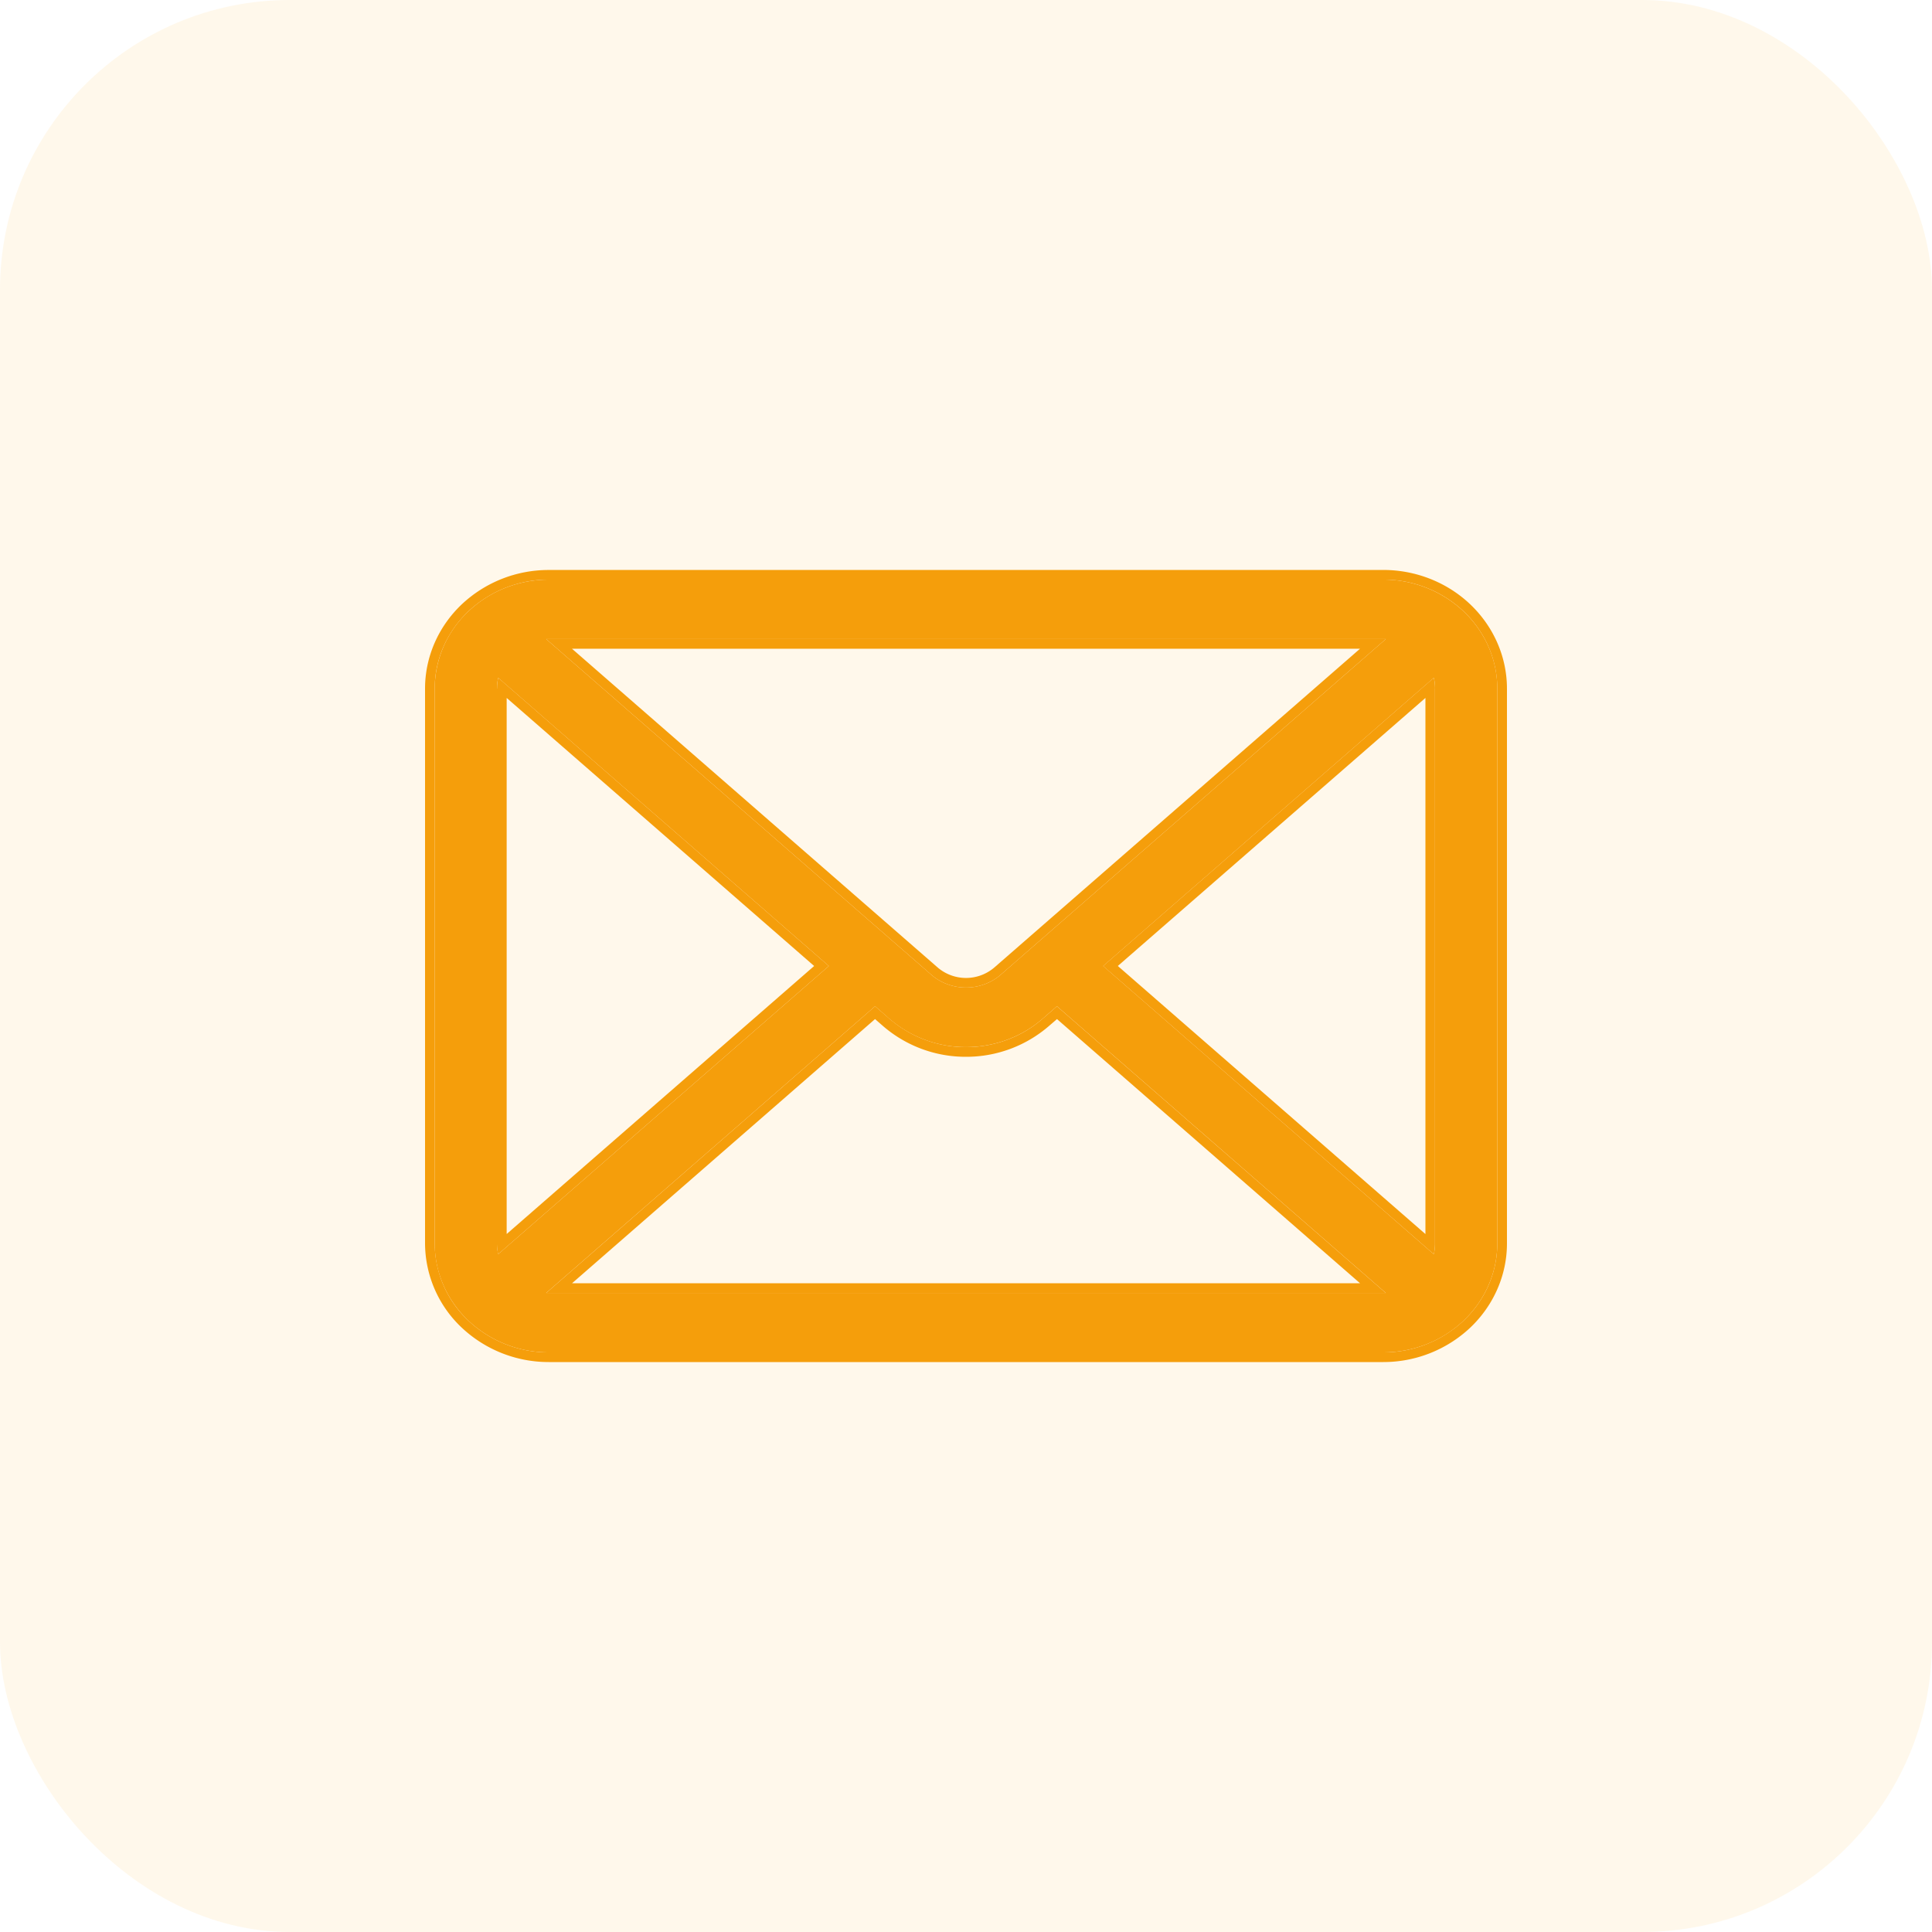
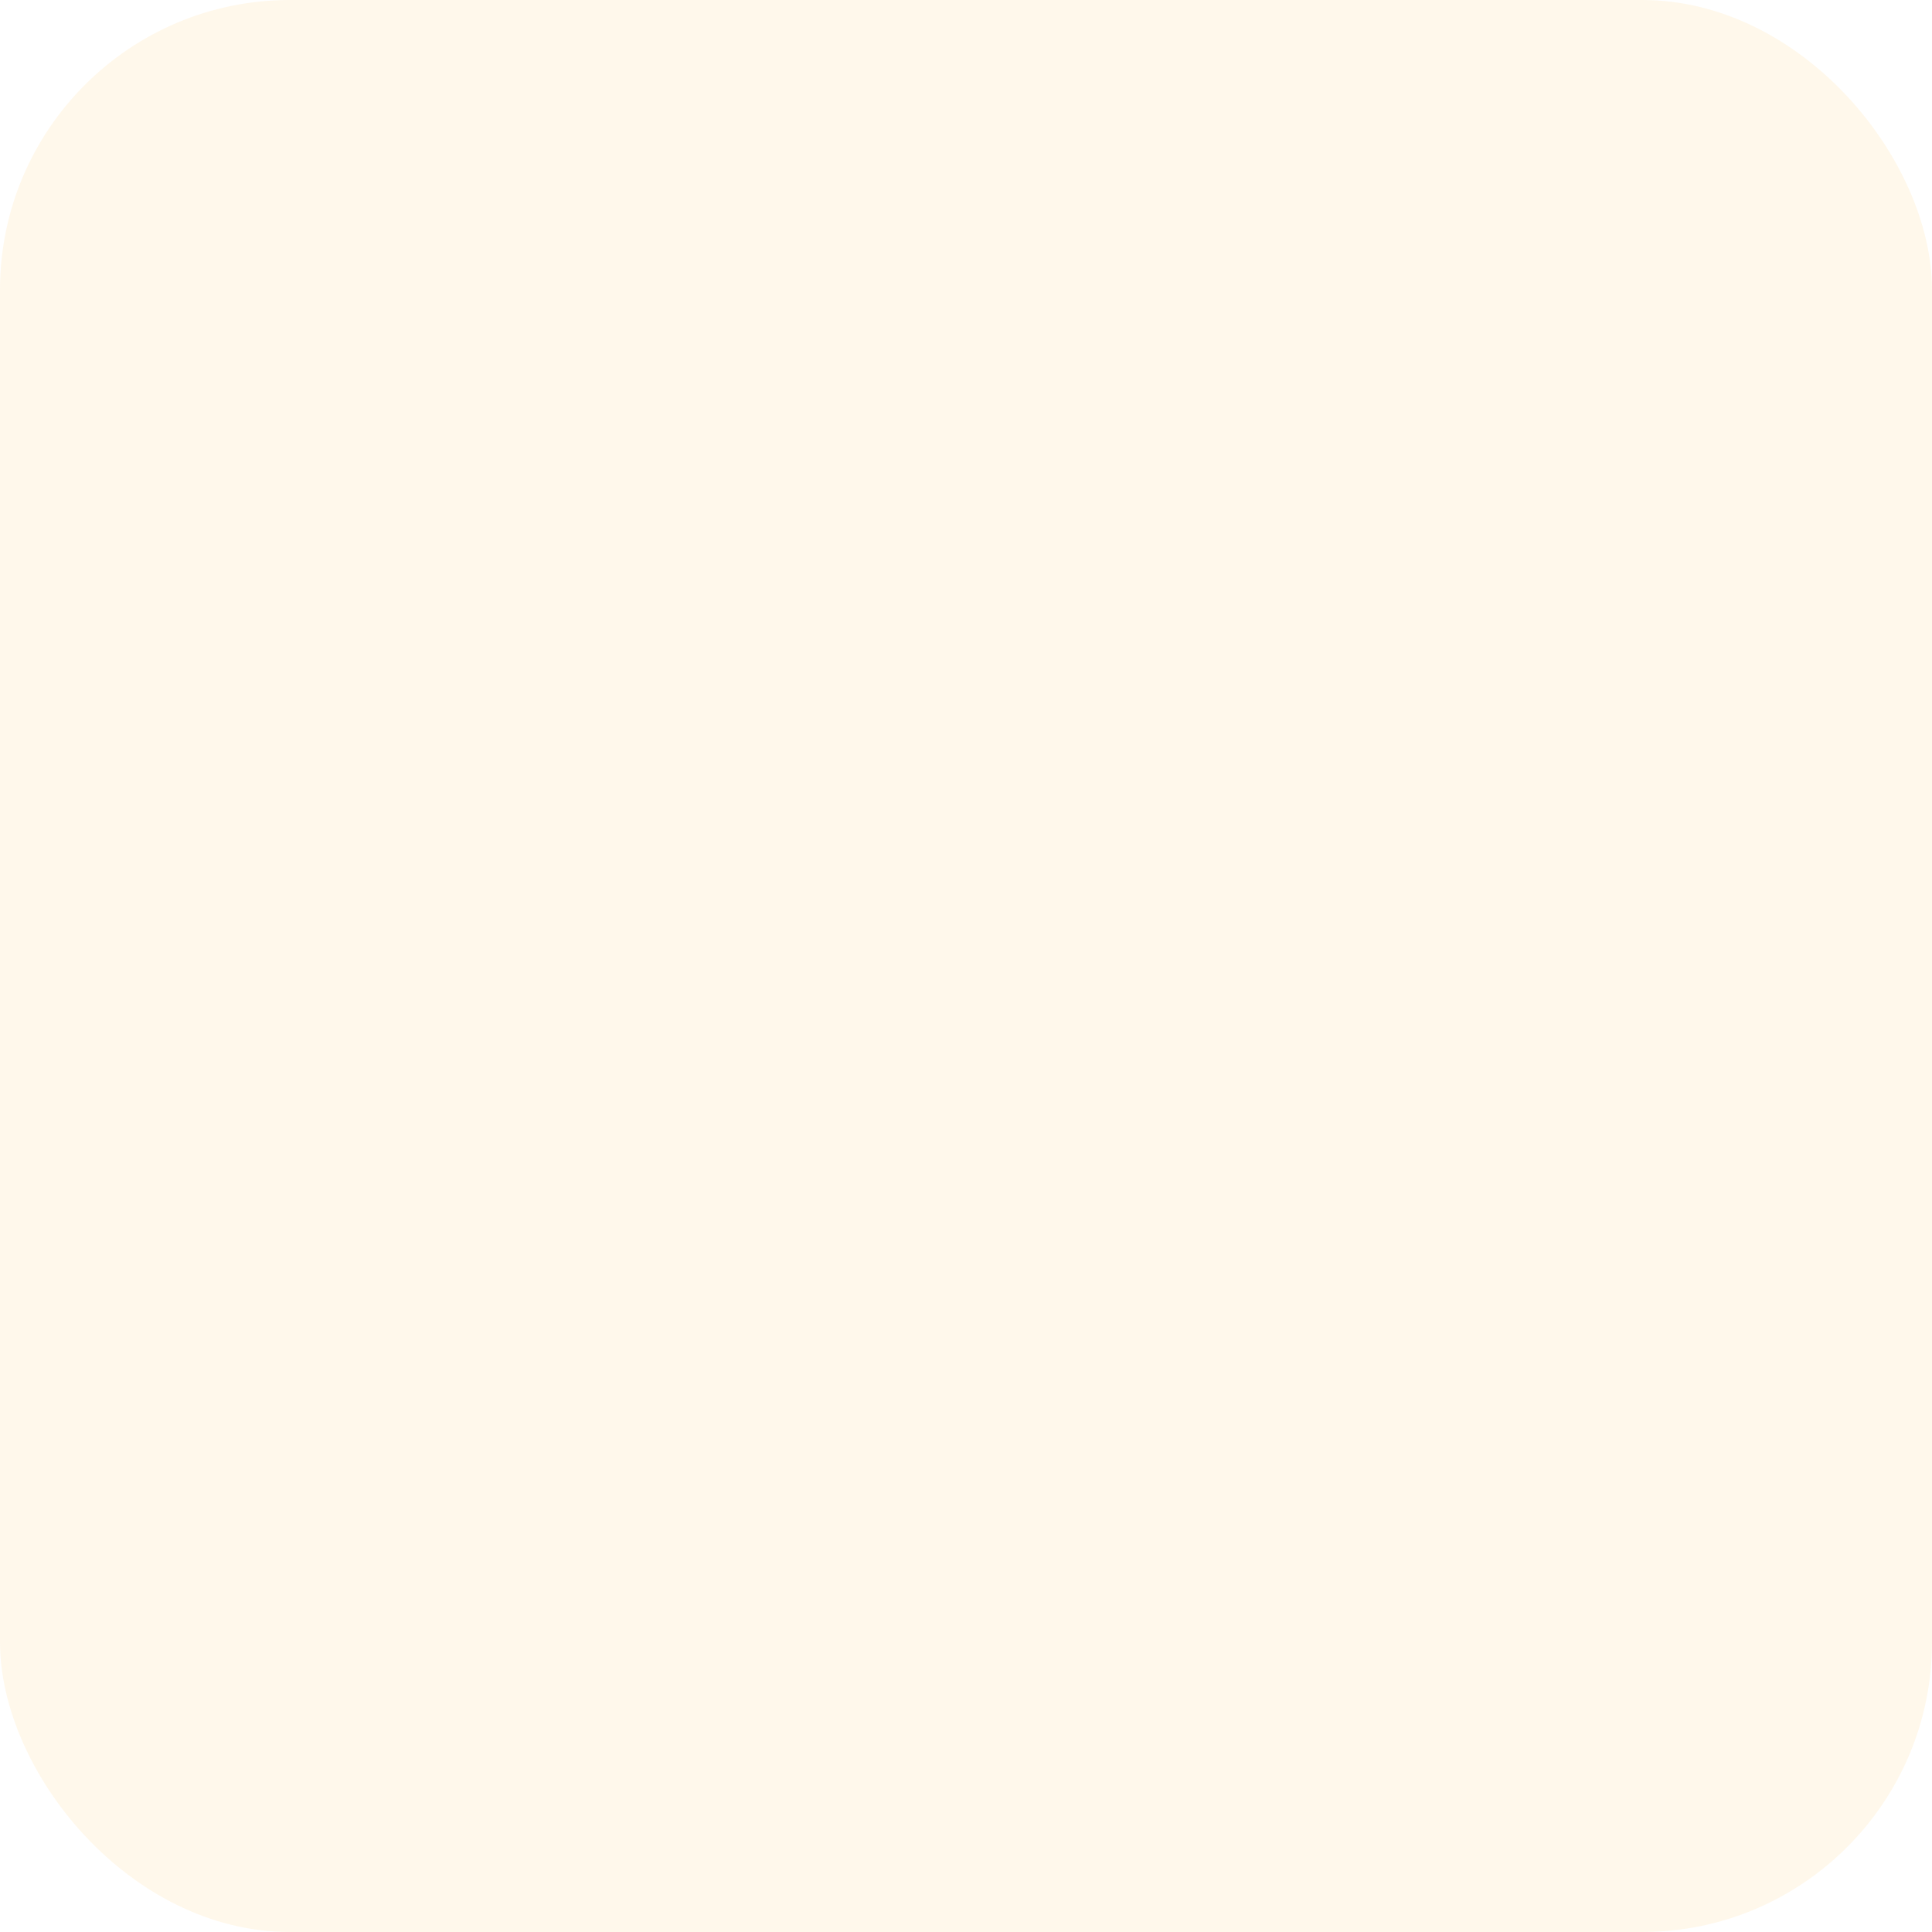
<svg xmlns="http://www.w3.org/2000/svg" width="40" height="40" fill="none">
  <rect width="40" height="40" rx="6" fill="#F59E0B" fill-opacity=".082" />
-   <path d="M28.637 12H11.363c-.626 0-1.227.239-1.67.662A2.208 2.208 0 009 14.256v11.488c0 .598.25 1.171.693 1.594a2.426 2.426 0 001.67.662h17.274c.626 0 1.227-.239 1.67-.662.443-.423.692-.996.693-1.594V14.256c0-.598-.25-1.171-.693-1.594a2.424 2.424 0 00-1.67-.662zm1.074 2.256v11.488c0 .075-.009.15-.026.223L22.84 20l6.846-5.967a.985.985 0 01.026.223zm-1.074-1.025h.055l-7.968 6.945c-.197.174-.456.27-.724.27-.268 0-.527-.096-.724-.27l-7.968-6.945h17.329zM10.315 25.967a.985.985 0 01-.026-.223V14.256c0-.075.009-.15.026-.223L17.16 20l-6.846 5.967zm1.048.802h-.055l6.81-5.936.289.253a2.415 2.415 0 001.593.593c.59 0 1.159-.212 1.593-.593l.29-.253 6.809 5.936H11.363z" fill="#F59E0B" />
-   <path fill-rule="evenodd" clip-rule="evenodd" d="M28.637 11.8c.676 0 1.327.257 1.808.717.481.46.754 1.085.755 1.739v11.487c0 .655-.274 1.28-.755 1.74a2.624 2.624 0 01-1.808.717H11.363a2.625 2.625 0 01-1.808-.717 2.409 2.409 0 01-.755-1.74V14.257c0-.654.273-1.28.755-1.74a2.624 2.624 0 011.808-.716h17.274zm-8.045 8.226l7.566-6.595H11.842l7.566 6.595a.902.902 0 001.184 0zm-1.316.15c.197.174.456.27.724.27.268 0 .527-.096.724-.27l7.968-6.945H11.308l7.968 6.945zM9 25.743V14.256c0-.598.25-1.172.693-1.595a2.424 2.424 0 011.67-.661h17.274a2.42 2.42 0 011.67.661c.443.423.692.997.693 1.595v11.487c0 .599-.25 1.172-.693 1.595a2.424 2.424 0 01-1.67.662H11.363a2.424 2.424 0 01-1.67-.662A2.208 2.208 0 019 25.743zm20.71-11.487v11.487c0 .076-.008.15-.025.224L22.839 20l6.846-5.967a.985.985 0 01.026.223zM23.144 20l6.368 5.55v-11.1L23.143 20zM10.29 14.256c0-.075.008-.15.026-.223L17.16 20l-6.846 5.967a.985.985 0 01-.026-.224V14.256zm.2 11.294v-11.1L16.856 20l-6.367 5.55zm7.628-4.717l.29.252A2.415 2.415 0 0020 21.68c.59 0 1.159-.212 1.593-.594l.29-.252 6.809 5.936H11.308l6.809-5.936zm-6.275 5.736h16.316l-6.275-5.47-.158.136A2.616 2.616 0 0120 21.88a2.615 2.615 0 01-1.725-.643l-.158-.138-6.275 5.471z" fill="#F59E0B" />
</svg>